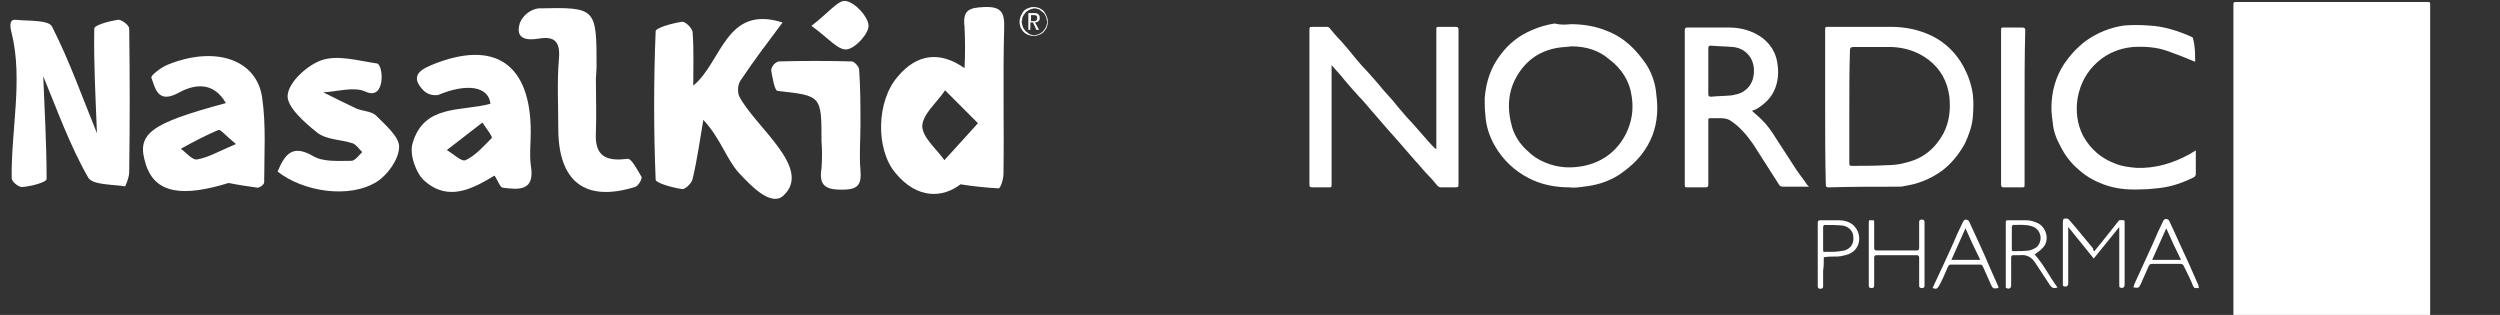
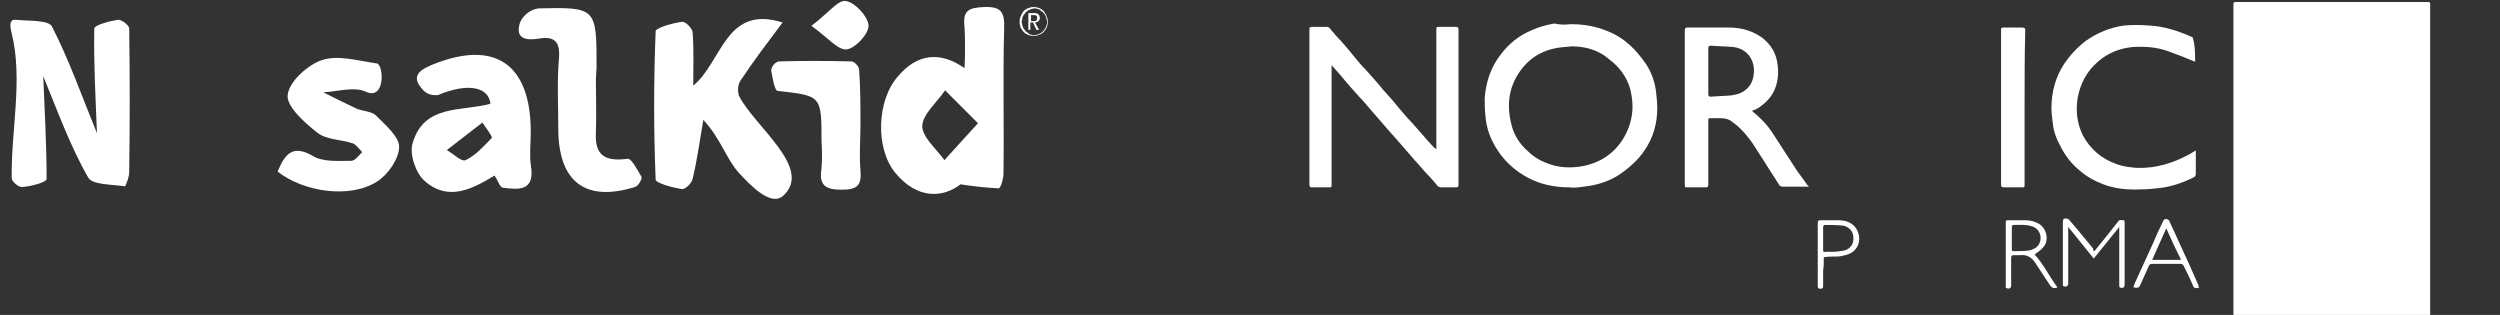
<svg xmlns="http://www.w3.org/2000/svg" version="1.1" id="Capa_1" x="0px" y="0px" viewBox="0 0 372.3 46.9" style="enable-background:new 0 0 372.3 46.9;" xml:space="preserve">
  <rect x="0" y="0" width="372.3" height="46.9" fill="#333333" stroke="none" />
  <style type="text/css">
	.st0{fill:#FFFFFF;}
</style>
  <g>
    <g>
      <path class="st0" d="M332.6,23.7c0-7.6,0-15.2,0-22.8c0-0.6,0-0.6,0.5-0.6c9.4,0,18.8,0,28.3,0c0.5,0,0.5,0,0.5,0.5    c0,15.3,0,30.5,0,45.8c0,0.5,0,0.5-0.5,0.5c-9.4,0-18.9,0-28.3,0c-0.5,0-0.5,0-0.5-0.5C332.6,38.9,332.6,31.3,332.6,23.7z" />
      <path class="st0" d="M233.9,3.6c1.9,0,3.7,0.3,5.4,1c1.3,0.5,2.4,1.2,3.4,2.1c0.9,0.8,1.7,1.8,2.4,2.8c0.8,1.2,1.3,2.6,1.5,4    c0.1,0.9,0.2,1.8,0.2,2.6c0,2.3-0.6,4.4-1.9,6.3c-1,1.5-2.4,2.7-3.9,3.7c-1.6,1-3.3,1.5-5.2,1.7c-0.7,0.1-1.4,0.2-2.1,0.1    c-2.1,0-4.2-0.4-6.1-1.4c-2.1-1.1-3.8-2.7-5-4.8c-0.8-1.4-1.3-2.9-1.4-4.6c-0.1-0.8-0.1-1.7-0.1-2.5c0.2-2.4,0.9-4.6,2.4-6.5    c1.2-1.6,2.7-2.8,4.6-3.6c1.1-0.5,2.2-0.8,3.4-1C232.3,3.7,233.1,3.7,233.9,3.6z M234,6.9c-0.6,0.1-1.3,0.1-1.9,0.2    c-2.6,0.4-4.6,1.7-6,3.9c-1.6,2.5-1.7,5.2-0.9,8c0.4,1.3,1.2,2.5,2.2,3.4c0.8,0.8,1.7,1.4,2.7,1.8c1.9,0.8,3.8,0.9,5.8,0.5    c2.8-0.6,4.9-2.2,6.2-4.7c0.9-1.8,1.2-3.6,0.9-5.6c-0.3-2.3-1.5-4.2-3.4-5.6C238.1,7.5,236.2,6.9,234,6.9z" />
      <path class="st0" d="M213.9,22.2c0-0.2,0-0.4,0-0.5c0-5.7,0-11.5,0-17.2c0-0.5,0-0.5,0.5-0.5c0.8,0,1.6,0,2.4,0    c0.3,0,0.4,0.1,0.4,0.4c0,0.2,0,0.5,0,0.7c0,7.4,0,14.8,0,22.2c0,0.6,0,0.6-0.6,0.6c-0.7,0-1.3,0-2,0c-0.2,0-0.4-0.1-0.5-0.2    c-0.5-0.6-1-1.2-1.6-1.8c-0.6-0.6-1.1-1.3-1.7-1.9c-0.9-1-1.7-2-2.6-3c-0.5-0.6-1.1-1.2-1.6-1.8c-0.9-1-1.7-2-2.6-3    c-0.5-0.6-1-1.2-1.6-1.8c-0.9-1-1.8-2-2.6-3c-0.5-0.6-1-1.1-1.5-1.7c0,0.2,0,0.3,0,0.5c0,5.7,0,11.5,0,17.2c0,0.5,0,0.5-0.5,0.5    c-0.8,0-1.6,0-2.4,0c-0.3,0-0.4-0.1-0.4-0.4c0-0.2,0-0.5,0-0.7c0-7.4,0-14.8,0-22.2c0-0.6,0-0.6,0.6-0.6c0.7,0,1.3,0,2,0    c0.2,0,0.4,0.1,0.5,0.3c0.5,0.6,1,1.2,1.6,1.8c0.7,0.8,1.4,1.6,2.1,2.5c0.5,0.6,1,1.2,1.6,1.8c0.9,1,1.8,2,2.6,3    c0.7,0.8,1.4,1.5,2,2.3c0.7,0.8,1.4,1.7,2.2,2.5c0.5,0.6,1,1.1,1.5,1.7c0.6,0.7,1.2,1.4,1.9,2.1C213.6,22,213.7,22.1,213.9,22.2z" />
-       <path class="st0" d="M271.8,15.9c0-3.8,0-7.6,0-11.4c0-0.5,0-0.5,0.5-0.5c3.1,0,6.2,0,9.3,0c2.1,0,4.1,0.4,6,1.3    c2.1,1,3.7,2.6,4.8,4.6c0.7,1.3,1.2,2.7,1.4,4.2c0.1,1,0.1,2.1,0,3.2c-0.1,1.5-0.6,2.8-1.2,4.1c-0.9,1.6-2,3-3.5,4.1    c-1.7,1.2-3.5,1.9-5.5,2.2c-0.3,0.1-0.7,0.1-1,0.1c-3.4,0-6.8,0-10.3,0.1c-0.4,0-0.4-0.2-0.4-0.5    C271.8,23.6,271.8,19.7,271.8,15.9z M275.4,15.9c0,2.8,0,5.6,0,8.4c0,0.4,0.1,0.4,0.5,0.4c1.7,0,3.3,0,5-0.1c1,0,2-0.1,3-0.4    c2.5-0.6,4.3-2.1,5.5-4.3c0.9-1.7,1.1-3.6,0.9-5.5c-0.3-2.3-1.3-4.1-3.1-5.5c-1.6-1.2-3.4-1.8-5.4-1.9c-1.9,0-3.9,0-5.8,0    c-0.3,0-0.5,0.1-0.5,0.4C275.4,10.3,275.4,13.1,275.4,15.9z" />
      <path class="st0" d="M269.4,27.8c-0.4,0-0.7,0-1,0c-1,0-1.9,0-2.9,0c-0.2,0-0.4-0.1-0.5-0.2c-1.3-2-2.6-4.1-3.9-6.1    c-0.9-1.3-1.9-2.5-3.2-3.4c-0.5-0.4-1.1-0.5-1.7-0.5c-0.5,0-1,0-1.5,0c-0.3,0-0.3,0.1-0.3,0.3c0,1.3,0,2.6,0,4c0,1.9,0,3.7,0,5.6    c0,0.3-0.1,0.4-0.4,0.4c-0.9,0-1.7,0-2.6,0c-0.5,0-0.5,0-0.5-0.5c0-7.3,0-14.6,0-21.9c0-0.3,0-0.7,0-1s0.1-0.4,0.4-0.4    c2.1,0,4.1,0,6.2,0c1.8,0,3.5,0.5,4.9,1.5c1.3,1,2.1,2.3,2.3,3.9c0.2,1.3,0.1,2.6-0.4,3.8s-1.4,2.1-2.5,2.8    c-0.3,0.2-0.6,0.3-0.9,0.4c0.3,0.3,0.6,0.5,0.9,0.8c0.8,0.7,1.5,1.5,2.1,2.4c1.2,1.8,2.3,3.6,3.5,5.4c0.5,0.8,1.2,1.6,1.7,2.4    C269.2,27.6,269.3,27.7,269.4,27.8z M254.4,10.7c0,1.1,0,2.2,0,3.3c0,0.3,0.1,0.4,0.4,0.4c1-0.1,2.1-0.1,3.1-0.2    c0.5-0.1,1.1-0.2,1.6-0.5c1.2-0.7,1.7-1.8,1.7-3.2c0-1.8-1.2-3.3-3.1-3.5c-1.1-0.1-2.2-0.1-3.3-0.2c-0.3,0-0.4,0.1-0.4,0.4    C254.4,8.5,254.4,9.6,254.4,10.7z" />
      <path class="st0" d="M326.9,9.2c-1.4-0.6-2.7-1.1-4.1-1.6c-1.7-0.6-3.4-0.7-5.2-0.6c-2,0.2-3.7,0.9-5.2,2.2    c-1.6,1.4-2.6,3.2-3,5.4c-0.3,1.9-0.1,3.8,0.8,5.6c1.1,2,2.7,3.4,4.9,4.2c1,0.4,2,0.5,3.1,0.6c2.8,0.1,5.4-0.7,7.8-2    c0.3-0.2,0.7-0.4,1-0.6c0,0.2,0,0.3,0,0.3c0,1.1,0,2.1,0,3.2c0,0.2-0.1,0.4-0.3,0.5c-1.6,0.8-3.3,1.4-5.1,1.6    c-0.9,0.1-1.8,0.2-2.8,0.2c-2,0.1-3.9-0.1-5.7-0.8c-1.3-0.5-2.5-1.2-3.5-2.1c-1.2-1-2.1-2.2-2.8-3.6c-0.6-1.1-1-2.2-1.1-3.4    c-0.1-0.7-0.2-1.5-0.2-2.2c0-2.4,0.6-4.6,1.9-6.6c0.9-1.3,1.9-2.4,3.2-3.4c1.7-1.2,3.6-2,5.7-2.3c1.2-0.1,2.5-0.1,3.7,0    c2.2,0.1,4.4,0.8,6.4,1.7c0.1,0,0.2,0.2,0.2,0.3C326.9,6.9,326.9,8,326.9,9.2L326.9,9.2z" />
      <path class="st0" d="M301.5,16c0,3.8,0,7.6,0,11.4c0,0.5,0,0.5-0.5,0.5c-0.9,0-1.7,0-2.6,0c-0.3,0-0.4-0.1-0.4-0.4    c0-3.5,0-7.1,0-10.6c0-4.1,0-8.2,0-12.3c0-0.5,0-0.5,0.5-0.5c0.9,0,1.7,0,2.6,0c0.4,0,0.5,0.1,0.5,0.4    C301.5,8.3,301.5,12.1,301.5,16z" />
      <path class="st0" d="M311.9,37.4c0.4-0.5,0.9-1.1,1.3-1.6c0.8-1,1.5-1.9,2.3-2.9c0.1-0.2,0.5-0.1,0.8-0.1c0.1,0,0.1,0.3,0.1,0.4    c0,3.1,0,6.1,0,9.2c0,0.4-0.3,0.6-0.7,0.4c-0.1,0-0.1-0.2-0.1-0.4c0-1.1,0-2.1,0-3.2c0-1.6,0-3.2,0-4.9c0-0.1,0-0.2,0-0.5    c-1.3,1.6-2.5,3.1-3.8,4.7c-1.3-1.6-2.5-3.1-3.8-4.7c0,0.2,0,0.3,0,0.4c0,2.7,0,5.3,0,8c0,0.4-0.3,0.6-0.7,0.4    c-0.1,0-0.1-0.1-0.1-0.2c0-0.1,0-0.2,0-0.3c0-3,0-6,0-9c0-0.2,0.1-0.5,0.1-0.5c0.3-0.1,0.6-0.1,0.8,0.1c0.4,0.5,0.8,0.9,1.2,1.4    c0.8,1,1.6,1.9,2.4,2.9C311.7,37.3,311.8,37.4,311.9,37.4z" />
      <path class="st0" d="M303,37.9c1.3,1.4,2.2,3.3,3.4,4.9c-0.5,0.2-0.8,0.1-1.1-0.3c-0.8-1.2-1.5-2.3-2.3-3.5    c-0.5-0.7-1.2-1.1-2.1-1c-0.3,0-0.7,0-1,0c-0.3,0-0.4,0.1-0.4,0.4c0,1.4,0,2.7,0,4.1c0,0.4-0.3,0.6-0.7,0.4    c-0.1,0-0.1-0.1-0.1-0.2c0-0.1,0-0.2,0-0.2c0-3.1,0-6.1,0-9.2c0-0.5,0-0.5,0.5-0.5c0.8,0,1.6,0,2.5,0c0.7,0,1.3,0.2,1.9,0.5    c1.2,0.7,1.6,2.5,0.7,3.5C304,37.2,303.4,37.6,303,37.9z M299.6,35.4c0,0.6,0,1.1,0,1.7c0,0.2,0,0.3,0.2,0.3c0.8,0,1.6,0,2.4-0.1    c0.4-0.1,0.9-0.3,1.2-0.6c0.9-1,0.5-2.6-0.8-3c-0.9-0.3-1.9-0.2-2.8-0.2c-0.1,0-0.2,0.2-0.2,0.3C299.6,34.3,299.6,34.9,299.6,35.4    z" />
-       <path class="st0" d="M278.3,37.8c0-1.5,0-3.1,0-4.6c0-0.1,0-0.4,0.1-0.4c0.2,0,0.4,0,0.6,0c0.1,0,0.1,0.2,0.1,0.3    c0,1.3,0,2.5,0,3.8c0,0.3,0.1,0.4,0.4,0.4c2,0,3.9,0,5.9,0c0.3,0,0.4-0.1,0.4-0.4c0-1.3,0-2.5,0-3.8c0-0.3,0.1-0.4,0.4-0.4    c0.3,0,0.4,0.1,0.4,0.4c0,3.1,0,6.2,0,9.4c0,0.3-0.1,0.4-0.4,0.4c-0.3,0-0.4-0.1-0.4-0.4c0-1.4,0-2.7,0-4.1c0-0.3-0.1-0.4-0.4-0.4    c-2,0-3.9,0-5.9,0c-0.3,0-0.4,0.1-0.4,0.4c0,1.4,0,2.7,0,4.1c0,0.3-0.1,0.4-0.4,0.4c-0.3,0-0.4-0.1-0.4-0.4    C278.3,41,278.3,39.4,278.3,37.8z" />
-       <path class="st0" d="M297.6,42.9c-0.8,0.1-0.8,0.1-1.1-0.5c-0.4-0.9-0.8-1.8-1.2-2.7c-0.1-0.2-0.2-0.3-0.4-0.3c-1.5,0-2.9,0-4.4,0    c-0.2,0-0.3,0.1-0.4,0.3c-0.4,0.9-0.8,1.9-1.3,2.8c-0.3,0.5-0.4,0.6-1,0.4c0.2-0.4,0.4-0.9,0.6-1.3c0.8-1.7,1.6-3.4,2.4-5.2    c0.5-1.2,1-2.3,1.6-3.5c0.1-0.1,0.2-0.2,0.4-0.2c0.1,0,0.3,0.1,0.4,0.2c1.1,2.4,2.2,4.7,3.2,7.1c0.4,0.9,0.8,1.8,1.2,2.7    C297.6,42.7,297.6,42.8,297.6,42.9z M292.7,34c-0.7,1.6-1.4,3.1-2.1,4.7c1.4,0,2.8,0,4.3,0C294.1,37.1,293.4,35.6,292.7,34z" />
      <path class="st0" d="M327.5,42.9c-0.2,0-0.4,0-0.5,0c-0.2,0-0.3-0.1-0.4-0.3c-0.4-1-0.9-2-1.4-3c-0.1-0.2-0.2-0.3-0.5-0.3    c-1.4,0-2.8,0-4.2,0c-0.3,0-0.4,0.1-0.5,0.3c-0.4,0.9-0.8,1.8-1.2,2.7c-0.3,0.6-0.3,0.6-1.1,0.5c0.1-0.2,0.1-0.4,0.2-0.6    c0.9-2,1.8-3.9,2.7-5.9c0.5-1.2,1-2.3,1.6-3.5c0.1-0.1,0.2-0.2,0.4-0.2c0.1,0,0.3,0.1,0.4,0.2c1,2.1,1.9,4.2,2.9,6.3    c0.5,1.1,1,2.3,1.5,3.4C327.4,42.7,327.4,42.8,327.5,42.9z M322.6,34c-0.7,1.6-1.4,3.1-2.1,4.7c1.4,0,2.8,0,4.3,0    C324,37.1,323.3,35.6,322.6,34z" />
      <path class="st0" d="M270.7,37.9c0-1.6,0-3.1,0-4.7c0-0.3,0.1-0.4,0.4-0.4c0.9,0,1.8,0,2.7,0c1,0,2,0.3,2.6,1.2    c0.9,1.3,0.6,3.5-1.6,4c-0.4,0.1-0.8,0.2-1.2,0.2c-0.7,0-1.3,0-2,0.1c0,0.7,0,1.4-0.1,2c0,0.8,0,1.5,0,2.3c0,0.3-0.1,0.4-0.4,0.4    c-0.3,0-0.4-0.1-0.4-0.4c0-0.8,0-1.6,0-2.3C270.7,39.4,270.7,38.6,270.7,37.9z M271.5,35.5c0,0.6,0,1.1,0,1.7    c0,0.3,0.1,0.4,0.3,0.3c0.4,0,0.7,0,1.1,0c0.6,0,1.2-0.1,1.8-0.2c0.9-0.3,1.4-1,1.3-2c0-0.8-0.6-1.5-1.5-1.7    c-0.9-0.1-1.9-0.1-2.8-0.1c-0.1,0-0.2,0.2-0.2,0.3C271.5,34.3,271.5,34.9,271.5,35.5z" />
    </g>
  </g>
  <g id="Grupo_24366" transform="translate(363.74 -31.151)">
    <path id="Trazado_26626" class="st0" d="M-357.3,42.5c0.2,5.1,0.5,10.2,0.5,15.3c0,0.5-2.3,1.1-3.6,1.2c-0.5,0.1-1.6-0.8-1.6-1.3   c-0.1-7.2,1.7-14.7,0-21.6c-0.6-2.2,0.4-2,0.6-2c1.9,0.2,4.9,0,5.4,1c2.6,5.1,4.5,10.5,6.7,15.9l0,0l0,0   c-0.2-5.2-0.5-10.4-0.4-15.6c0-0.5,2.2-1.1,3.5-1.3c0.5-0.1,1.7,0.8,1.7,1.3c0.1,7.1,0.1,14.2,0,21.3c0,0.8-0.3,1.5-0.6,2.2   c-1.9-0.3-4.9-0.2-5.5-1.3C-353.3,52.9-355.2,47.6-357.3,42.5C-357.3,42.5-357.3,42.5-357.3,42.5z" />
    <path id="Trazado_26627" class="st0" d="M-220.1,41.3c0.1-2,0.1-4.1,0-6.1c-0.3-2.5,0.6-2.9,2.9-3c2.5-0.1,3.1,0.7,3,3.2   c-0.2,7.2,0,14.4-0.1,21.6c0,0.8-0.4,2.1-0.7,2.2c-1.9-0.1-3.8-0.3-5.7-0.6c-2.6,2-6.4,2.3-9.7-1.7c-3-3.6-2.8-10.8,0.4-14.4   C-227.2,39.2-223.8,38.7-220.1,41.3z M-218.1,49.5l-4.9-4.9c-1.2,1.8-3.3,3.5-3.4,5.3c0,1.7,2.1,3.4,3.3,5.1L-218.1,49.5z" />
    <path id="Trazado_26628" class="st0" d="M-260.5,43.9c4.3-3.5,4.8-12.1,13.3-9.4c-2.1,2.8-4.3,5.7-6.3,8.7   c-0.4,0.7-0.4,1.5-0.2,2.2c2.3,4.6,11.1,10.8,6.6,14.9c-1.9,1.7-5-1.7-6.6-3.4c-1.9-2.1-2.7-5.1-5.3-7.9c-0.5,2.9-0.9,5.9-1.6,8.8   c-0.1,0.6-1.1,1.6-1.6,1.5c-1.4-0.2-3.9-0.9-3.9-1.4c-0.3-7.3-0.3-14.7,0-22.1c0-0.5,2.5-1.2,3.9-1.4c0.5-0.1,1.5,0.9,1.6,1.5   C-260.4,38.5-260.5,41.2-260.5,43.9z" />
-     <path id="Trazado_26629" class="st0" d="M-329.7,58.4c-6.8,2.1-10.9,1.6-12.3-2.7c-1.5-4.6,0.4-6.1,11.9-9.2   c-1.9-3.3-4.8-2.8-7.1-1.5c-3,1.6-3.4-0.6-4-2.3c-0.1-0.3,1.4-1.5,2.4-1.9c7.1-2.9,13.3-0.8,14.1,4.9c0.6,4.1,0.3,8.4,0.3,12.6   c0,0.3-0.6,0.8-1,0.8C-326.8,58.9-328.2,58.7-329.7,58.4z M-328.6,52.6c-1.7-1.4-2.3-2.2-2.6-2.1c-1.9,0.8-3.8,1.8-5.6,2.8   c0.8,0.6,1.7,1.7,2.4,1.6C-332.7,54.6-331.2,53.7-328.6,52.6L-328.6,52.6z" />
    <path id="Trazado_26630" class="st0" d="M-290.1,57.3c-3.3,2-6.9,3.9-10.4,0.8c-1.3-1.1-2.3-4-1.8-5.6c1.7-5.9,7.3-4.7,11.6-5.9   c-0.3-2.6-3.5-3.1-7.8-1.3c-0.8,0.1-1.6-0.1-2.2-0.7c-1.8-1.9-0.9-2.9,1.3-3.8c9.3-3.8,14.7-0.2,14.7,10c0,1.6-0.2,3.3,0,4.9   c0.7,4-1.8,3.7-4.2,3.4C-289.3,59-289.6,58-290.1,57.3z M-291.9,49.4l-5.3,4.1c0.9,0.5,2.2,1.8,2.8,1.5c1.5-0.7,2.7-2.1,3.9-3.3   C-290.4,51.5-291,50.7-291.9,49.4L-291.9,49.4z" />
    <path id="Trazado_26631" class="st0" d="M-322.4,56.7c1.1-2.6,2.2-4.1,5.3-2.3c1.5,0.9,3.8,0.7,5.7,0.7c0.5,0,1.1-0.8,1.6-1.3   c-0.5-0.5-0.9-1.1-1.4-1.3c-1.8-0.6-3.9-0.5-5.3-1.6c-1.9-1.5-4.6-3.9-4.4-5.6c0.2-2,3-4.5,5.1-5.2c2.4-0.8,5.4,0.1,8.2,0.5   c1,0.2,1.3,5.6-1.7,4.2c-1.7-0.8-4.2,0-6.3,0.1c1.6,0.8,3.2,1.6,4.9,2.4c0.9,0.4,2.2,0.4,2.9,1c1.4,1.4,3.5,3.2,3.5,4.7   c0,1.8-1.7,4.2-3.3,5.2C-311.7,60.8-318.6,59.7-322.4,56.7z" />
    <path id="Trazado_26632" class="st0" d="M-275,42.9c0,2.7,0.1,5.3,0,8c-0.2,3.6,1.6,4.3,4.7,3.9c0.6-0.1,1.5,1.7,2.1,2.7   c0.1,0.3-0.5,1.4-1,1.5c-7.4,2.3-11.4-0.8-11.4-8.7c0-3.5-0.2-7,0.1-10.4c0.2-2.5-0.6-3.4-3-3c-1.8,0.3-3.6,0.1-2.8-2.4   c0.5-1.1,1.5-1.9,2.7-2.1c8.7-0.2,8.7-0.1,8.7,8.8L-275,42.9z" />
    <path id="Trazado_26633" class="st0" d="M-235.6,49.8c0,2.2-0.2,4.5,0,6.7c0.2,2.3-0.5,2.9-2.8,2.9c-2.5,0-3.4-0.7-3-3.2   c0.1-1.3,0.1-2.7,0-4c0-6.8,0-6.8-6.5-7.5c-0.5,0-0.8-2-1-3.1c0.1-0.6,0.5-1.1,1.1-1.3c3.6-0.1,7.3-0.1,10.9,0   c0.4,0,1.1,0.8,1.1,1.2C-235.6,44.2-235.6,47-235.6,49.8z" />
    <path id="Trazado_26634" class="st0" d="M-242.9,35c2.5-1.9,4-3.9,5.1-3.7c1.4,0.2,3.3,2.3,3.4,3.6c0.1,1.2-1.9,3.4-3.2,3.6   C-238.9,38.7-240.4,36.8-242.9,35z" />
    <path id="Trazado_26635" class="st0" d="M-211.8,35c0,0.2,0.1,0.4,0.2,0.5c0.1,0.2,0.2,0.3,0.3,0.4c0.1,0.1,0.3,0.3,0.4,0.3   c0.2,0.1,0.3,0.2,0.5,0.2c0.2,0.1,0.4,0.1,0.6,0.1c0.2,0,0.4,0,0.6-0.1c0.2-0.1,0.4-0.1,0.5-0.2c0.2-0.1,0.3-0.2,0.4-0.3   c0.1-0.1,0.2-0.3,0.3-0.4c0.1-0.2,0.2-0.3,0.2-0.5c0.1-0.2,0.1-0.4,0.1-0.6c0-0.2,0-0.4-0.1-0.6c-0.1-0.2-0.1-0.4-0.2-0.5   c-0.1-0.2-0.2-0.3-0.3-0.5c-0.1-0.1-0.3-0.2-0.4-0.3c-0.2-0.1-0.3-0.2-0.5-0.2c-0.2-0.1-0.4-0.1-0.6-0.1c-0.2,0-0.4,0-0.6,0.1   c-0.2,0.1-0.4,0.1-0.5,0.2c-0.2,0.1-0.3,0.2-0.4,0.3c-0.1,0.1-0.2,0.3-0.3,0.5c-0.1,0.2-0.2,0.3-0.2,0.5c-0.1,0.2-0.1,0.4-0.1,0.6   C-211.9,34.6-211.9,34.8-211.8,35 M-211.5,33.9c0-0.2,0.1-0.3,0.2-0.5c0.1-0.1,0.2-0.3,0.3-0.4c0.1-0.1,0.2-0.2,0.4-0.3   c0.1-0.1,0.3-0.1,0.4-0.2c0.2,0,0.3-0.1,0.5-0.1c0.2,0,0.3,0,0.5,0.1c0.2,0,0.3,0.1,0.4,0.2c0.1,0.1,0.3,0.2,0.4,0.3   c0.1,0.1,0.2,0.2,0.3,0.4c0.1,0.1,0.1,0.3,0.2,0.5c0,0.2,0.1,0.3,0.1,0.5c0,0.2,0,0.3-0.1,0.5c0,0.2-0.1,0.3-0.2,0.5   c-0.1,0.1-0.2,0.3-0.3,0.4c-0.1,0.1-0.2,0.2-0.4,0.3c-0.1,0.1-0.3,0.1-0.4,0.2c-0.2,0-0.3,0.1-0.5,0.1c-0.2,0-0.3,0-0.5-0.1   c-0.2,0-0.3-0.1-0.4-0.2c-0.1-0.1-0.3-0.2-0.4-0.3c-0.1-0.1-0.2-0.3-0.3-0.4c-0.1-0.1-0.1-0.3-0.2-0.5c0-0.2-0.1-0.3-0.1-0.5   C-211.6,34.3-211.5,34.1-211.5,33.9 M-210.2,33.4h0.3c0.1,0,0.2,0,0.3,0l0.2,0.1l0.1,0.1l0,0.2l0,0.2l-0.1,0.2l-0.2,0.1l-0.3,0   h-0.3L-210.2,33.4z M-209.2,34.4l0.2-0.2l0.1-0.2l0-0.2c0-0.1,0-0.2-0.1-0.4l-0.2-0.2l-0.3-0.1c-0.1,0-0.2,0-0.4,0h-0.7v2.5h0.3   v-1.1h0.4l0.5,1.1h0.4l-0.6-1.1L-209.2,34.4z" />
  </g>
</svg>